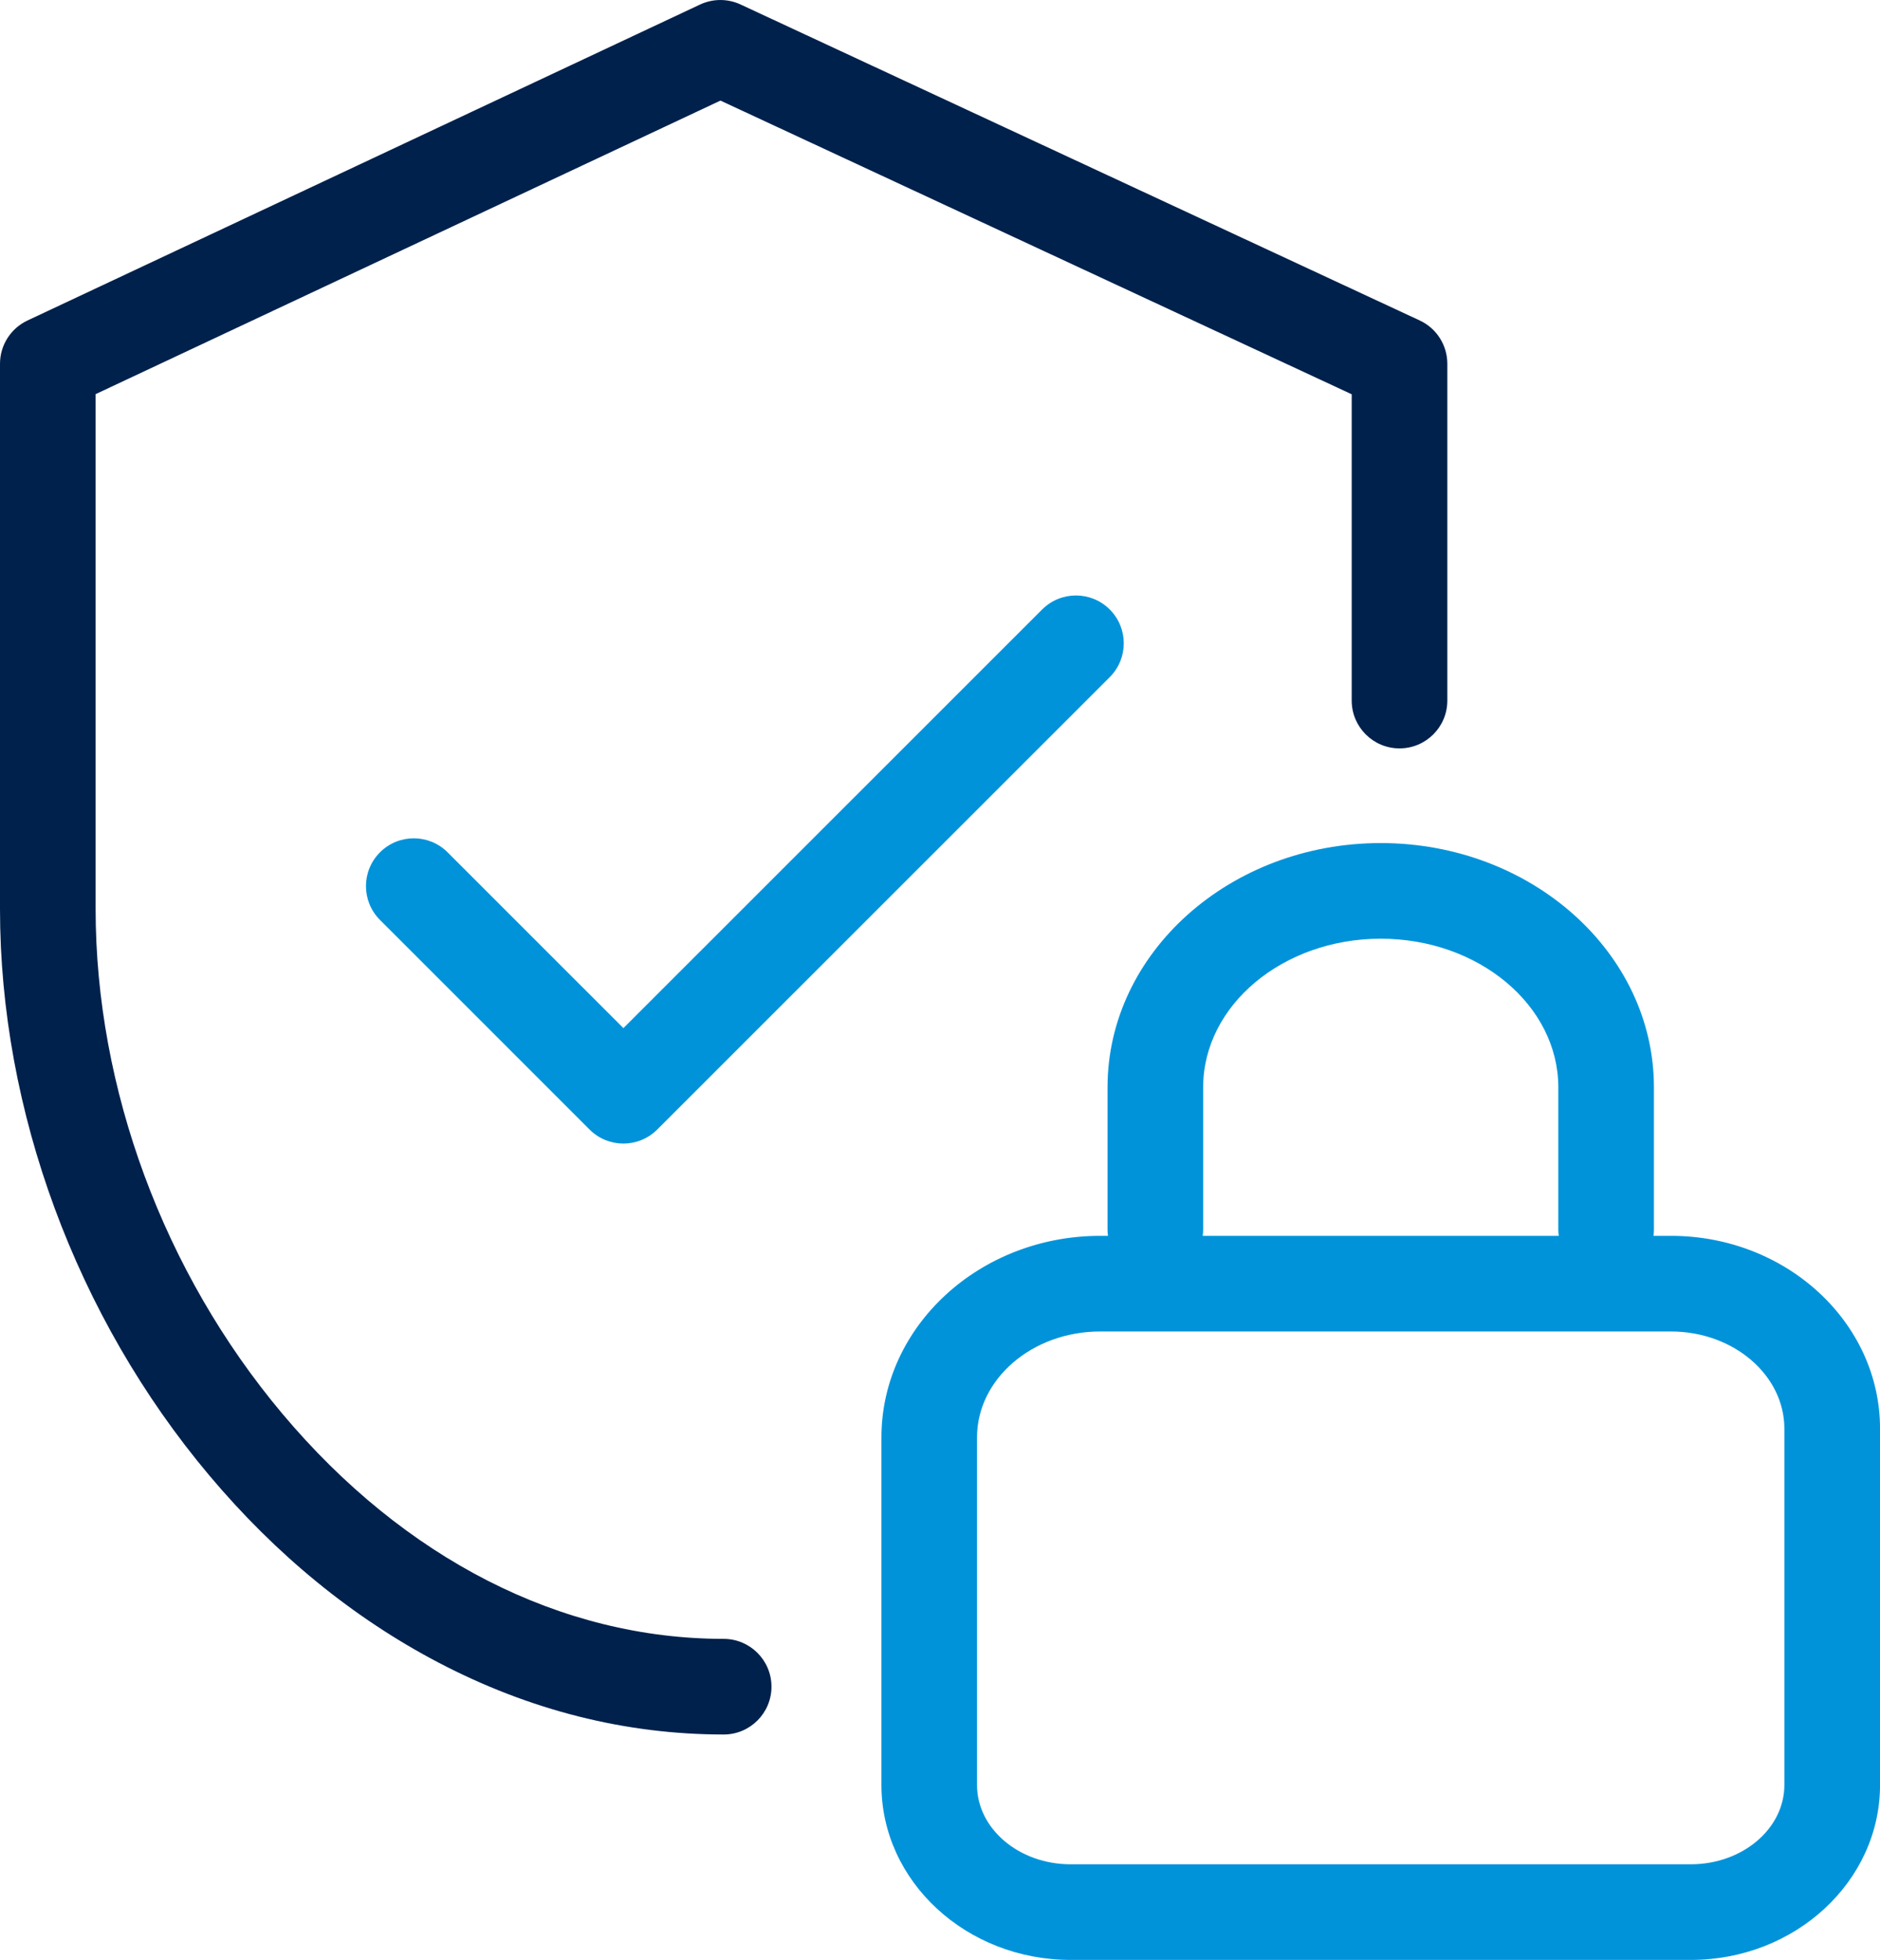
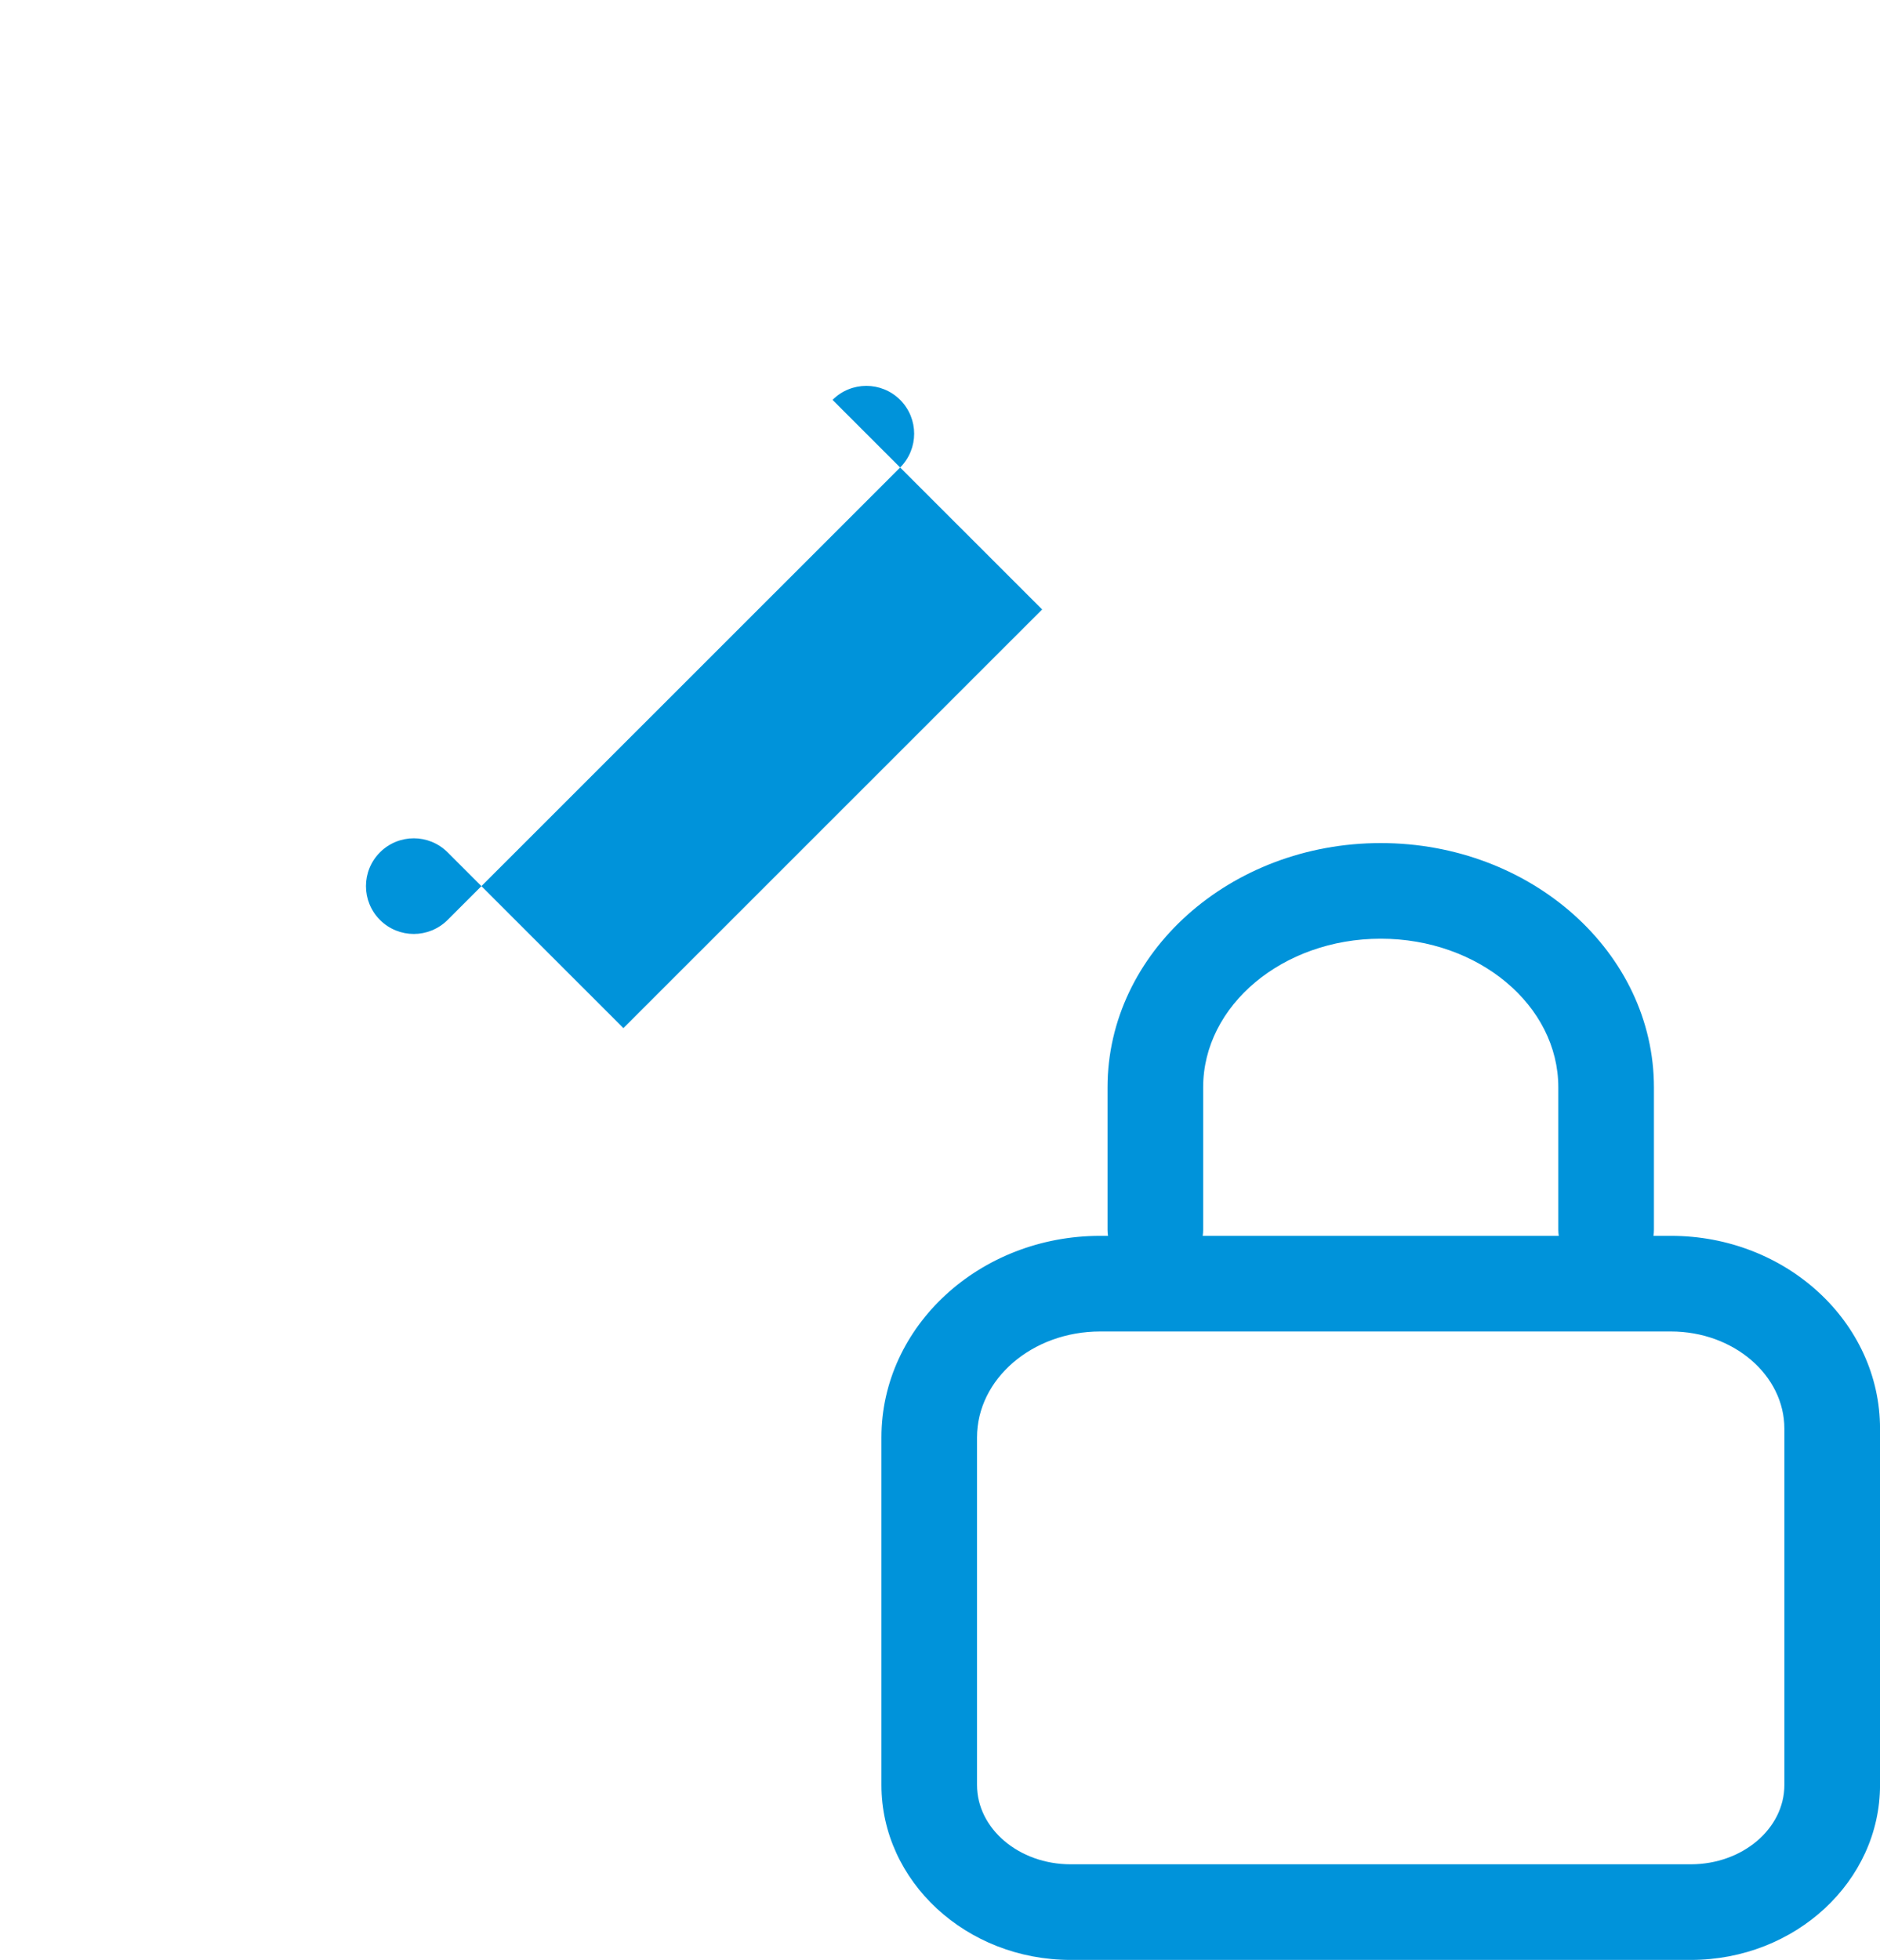
<svg xmlns="http://www.w3.org/2000/svg" id="svg693" viewBox="0 0 550.52 573.84">
  <path d="M489.31,361.84h-5.12c.08-.6.13-1.2.13-1.82v-41.66c0-39.44-35.89-71.52-80-71.52s-80,32.08-80,71.52v41.66c0,.62.05,1.22.13,1.82h-2.28c-35.32,0-64.06,26.48-64.06,59.02v101.75c0,28.25,24.85,51.23,55.4,51.23h181.62c30.55,0,55.4-22.98,55.4-51.23v-104.31c0-31.13-27.46-56.46-61.22-56.46ZM352.32,360.02v-41.66c0-24,23.33-43.52,52-43.52s52,19.52,52,43.52v41.66c0,.62.05,1.22.13,1.82h-104.26c.08-.6.13-1.2.13-1.82ZM522.52,522.61c0,12.81-12.29,23.23-27.4,23.23h-181.62c-15.11,0-27.4-10.42-27.4-23.23v-101.75c0-17.1,16.18-31.02,36.06-31.02h167.14c18.32,0,33.22,12.77,33.22,28.46v104.31Z" style="fill: #0093da;" />
-   <path d="M211.91,479.84c-47.61,0-93.5-23.41-129.23-65.92-34.75-41.35-54.68-95.22-54.68-147.8V115.4L210.97,29.45l184.85,85.99v89.68c0,7.73,6.27,14,14,14s14-6.27,14-14v-98.61c0-5.45-3.16-10.4-8.1-12.69L216.85,1.31c-3.76-1.75-8.1-1.74-11.86.02L8.05,93.84c-4.91,2.31-8.05,7.24-8.05,12.67v159.61c0,59.07,22.32,119.51,61.25,165.82,19.6,23.32,42.18,41.76,67.13,54.83,26.7,13.98,54.8,21.07,83.53,21.07,7.73,0,14-6.27,14-14s-6.27-14-14-14Z" style="fill: #00214c;" />
-   <path d="M305.17,178.44l-122.62,122.58-51.48-51.47c-5.47-5.47-14.33-5.47-19.8,0-5.47,5.47-5.47,14.33,0,19.8l61.38,61.37c2.73,2.73,6.32,4.1,9.9,4.1s7.16-1.37,9.9-4.1l132.52-132.47c5.47-5.47,5.47-14.33,0-19.8-5.47-5.47-14.33-5.47-19.8,0Z" style="fill: #0093da;" />
+   <path d="M305.17,178.44l-122.62,122.58-51.48-51.47c-5.47-5.47-14.33-5.47-19.8,0-5.47,5.47-5.47,14.33,0,19.8c2.73,2.73,6.32,4.1,9.9,4.1s7.16-1.37,9.9-4.1l132.52-132.47c5.47-5.47,5.47-14.33,0-19.8-5.47-5.47-14.33-5.47-19.8,0Z" style="fill: #0093da;" />
</svg>